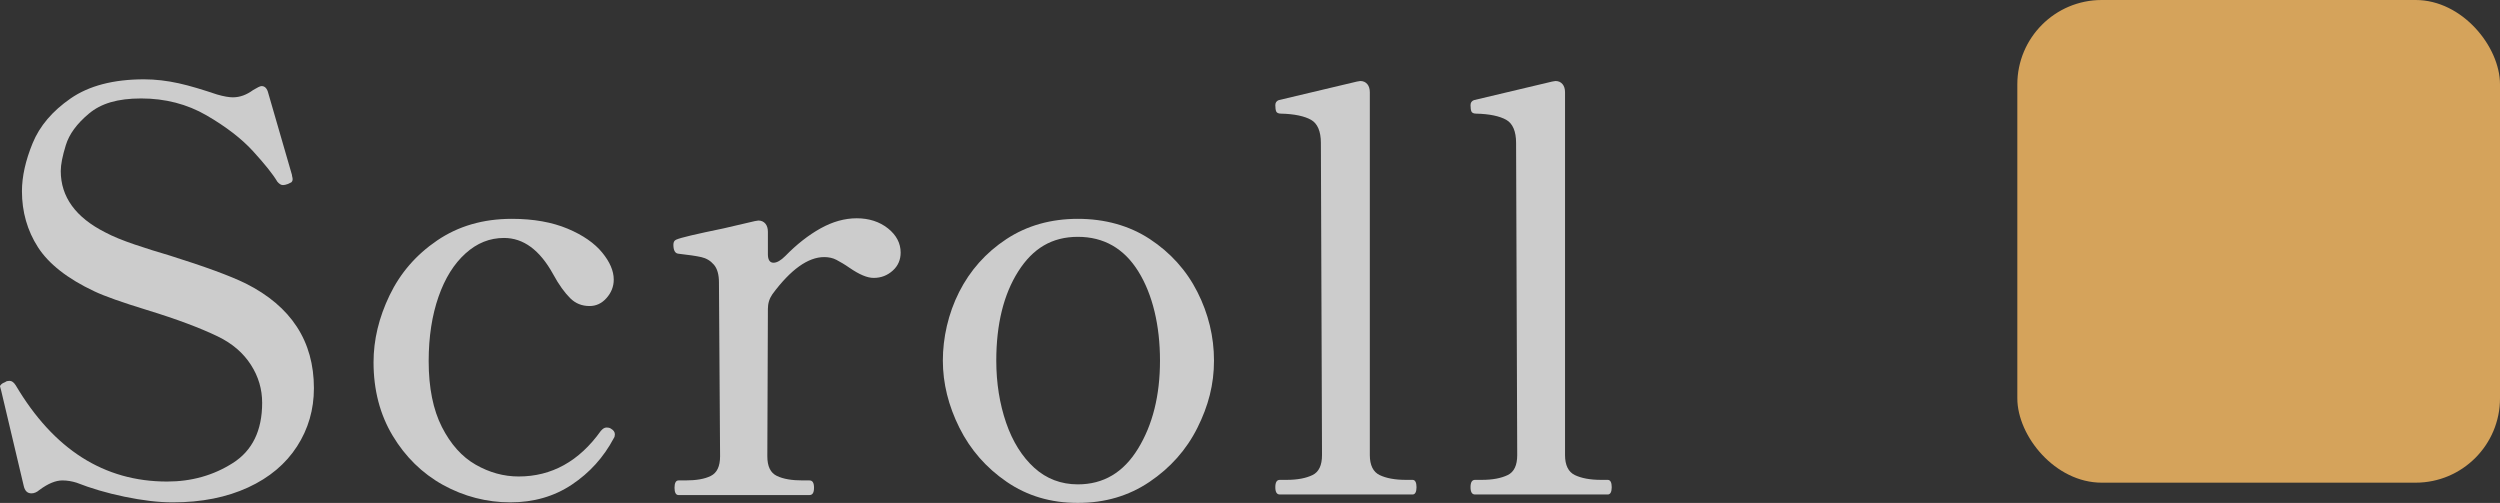
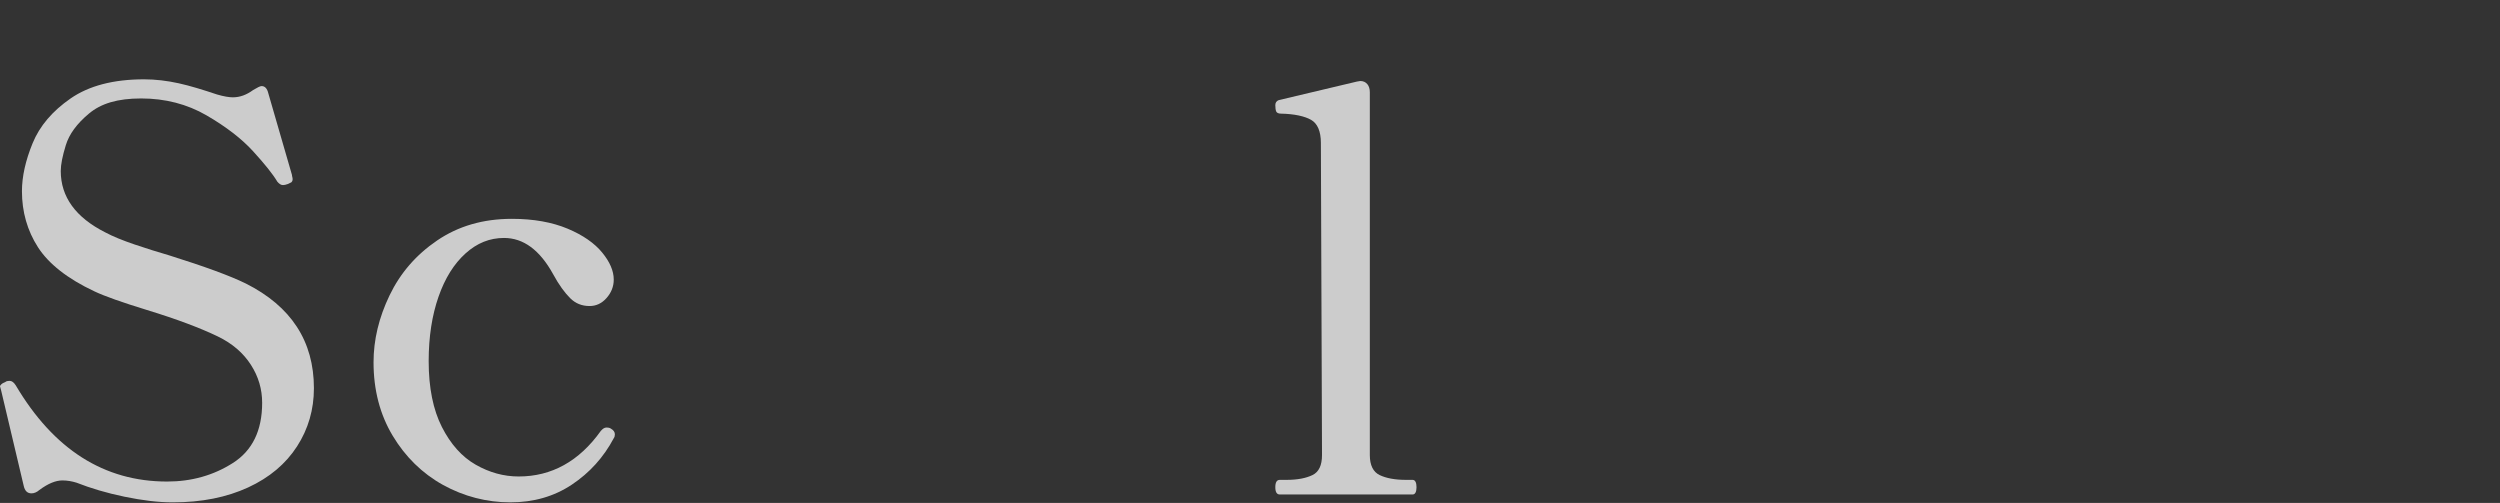
<svg xmlns="http://www.w3.org/2000/svg" id="b" data-name="圖層 2" width="88.88" height="17.88" viewBox="0 0 88.88 17.88">
  <rect x="0" y="0" width="88.88" height="17.88" fill="#333333" stroke="none" />
  <defs>
    <style>
      .d {
        opacity: .75;
      }

      .e {
        fill: #fff;
      }

      .f {
        fill: #d5a35b;
      }
    </style>
  </defs>
  <g id="c" data-name="圖層 1">
    <g class="d">
      <path class="e" d="M4.43,17.66c-.63-.13-1.2-.3-1.71-.5-.16-.05-.33-.08-.5-.08-.24,0-.51.11-.82.34-.09.08-.19.12-.28.12-.15,0-.24-.09-.28-.28L.04,13.88c-.03-.11-.04-.15-.04-.14,0-.03.02-.05.05-.08.03-.03.07-.05.1-.06.03-.01.06-.03.07-.04.03-.01.07-.02.12-.02.08,0,.15.05.22.16,1.35,2.28,3.14,3.42,5.38,3.42.87,0,1.65-.22,2.34-.66.69-.44,1.04-1.15,1.04-2.14,0-.48-.13-.93-.4-1.35s-.66-.76-1.18-1.01c-.6-.29-1.44-.61-2.52-.94-.88-.27-1.5-.49-1.86-.66-.96-.45-1.63-.98-2.01-1.57-.38-.59-.57-1.26-.57-1.99,0-.53.13-1.1.38-1.71.25-.61.7-1.14,1.35-1.59s1.52-.68,2.61-.68c.41,0,.82.05,1.23.14.41.09.86.23,1.37.4.24.07.43.1.56.1.25,0,.49-.09.72-.26.15-.09.25-.14.3-.14.12,0,.2.09.24.26l.84,2.9s0,.05.02.11c.01.06,0,.11-.04.15l-.12.06c-.08.03-.14.04-.18.04-.07,0-.13-.04-.2-.12-.16-.27-.45-.63-.86-1.08s-.97-.88-1.66-1.28-1.47-.6-2.32-.6-1.43.18-1.86.54c-.43.36-.7.73-.82,1.12-.12.39-.18.69-.18.92,0,.92.53,1.65,1.58,2.18.28.15.63.29,1.04.43.41.14.83.27,1.24.39,1.24.39,2.15.72,2.72,1,1.61.81,2.42,2.05,2.42,3.72,0,.76-.2,1.45-.6,2.07-.4.62-.98,1.11-1.74,1.46-.76.35-1.65.53-2.68.53-.51,0-1.08-.07-1.71-.2Z" />
      <path class="e" d="M15.75,17.24c-.74-.41-1.34-1-1.79-1.75-.45-.75-.68-1.62-.68-2.61,0-.8.19-1.59.57-2.38.38-.79.94-1.44,1.69-1.95.75-.51,1.63-.77,2.66-.77.77,0,1.43.12,1.98.35s.96.52,1.23.85c.27.33.41.65.41.96,0,.25-.09.47-.26.66-.17.19-.37.28-.6.28-.27,0-.5-.09-.69-.28s-.4-.47-.61-.86c-.47-.85-1.05-1.28-1.74-1.28-.51,0-.96.18-1.37.55-.41.37-.73.88-.96,1.54s-.35,1.42-.35,2.29c0,.95.16,1.73.47,2.34s.71,1.06,1.2,1.34c.49.28,1,.42,1.53.42,1.17,0,2.15-.54,2.92-1.62.07-.08.13-.12.2-.12s.12.01.16.04c.09.05.14.12.14.2,0,.05-.01.1-.04.14-.36.68-.86,1.23-1.49,1.65-.63.42-1.36.63-2.19.63s-1.65-.21-2.39-.62Z" />
-       <path class="e" d="M31.57,8.12c.3.24.45.53.45.86,0,.25-.09.47-.28.64-.19.17-.41.26-.68.26-.23,0-.51-.12-.86-.36-.17-.12-.33-.21-.46-.28-.13-.07-.28-.1-.44-.1-.57,0-1.19.44-1.84,1.32-.11.16-.16.33-.16.52l-.02,5.24c0,.36.11.59.34.7s.53.16.92.16h.24c.11,0,.16.09.16.26s-.05.26-.16.26h-4.66c-.09,0-.14-.09-.14-.26s.05-.26.14-.26h.24c.39,0,.69-.05.91-.16.22-.11.33-.34.33-.7l-.04-6.18c0-.28-.06-.49-.18-.63-.12-.14-.27-.23-.45-.27-.18-.04-.45-.08-.81-.12-.12-.01-.18-.12-.18-.32,0-.09.03-.15.1-.18.15-.07.71-.2,1.68-.4.91-.21,1.28-.3,1.12-.26l.12-.02c.11,0,.19.04.25.11.06.07.09.17.09.29v.8c0,.2.07.3.2.3.12,0,.26-.08.42-.24.4-.41.82-.74,1.25-.98.43-.24.86-.36,1.29-.36s.81.12,1.11.36Z" />
-       <path class="e" d="M35.79,17.13c-.73-.5-1.29-1.14-1.68-1.92-.39-.78-.59-1.58-.59-2.39s.19-1.67.58-2.44.95-1.4,1.68-1.88c.73-.48,1.58-.72,2.54-.72s1.83.24,2.56.72c.73.48,1.3,1.11,1.69,1.88.39.77.59,1.59.59,2.44s-.2,1.61-.59,2.39c-.39.78-.96,1.42-1.7,1.92s-1.59.75-2.55.75-1.8-.25-2.53-.75ZM40.46,15.95c.52-.85.78-1.89.78-3.13s-.26-2.35-.77-3.17c-.51-.82-1.23-1.23-2.15-1.23s-1.6.41-2.12,1.23c-.52.82-.78,1.88-.78,3.17,0,.8.12,1.54.35,2.21.23.67.57,1.21,1,1.6.43.39.95.59,1.55.59.91,0,1.62-.42,2.14-1.27Z" />
      <path class="e" d="M45.5,17.58c-.11,0-.16-.09-.16-.26s.05-.26.16-.26h.24c.39,0,.69-.06.92-.17s.34-.35.34-.71l-.04-11.1c0-.41-.12-.69-.35-.82s-.59-.21-1.07-.22c-.09,0-.15-.03-.17-.08-.02-.05-.03-.13-.03-.22s.04-.15.12-.18l2.78-.66.12-.02c.11,0,.19.04.25.11.06.07.09.17.09.29v12.9c0,.36.12.6.35.71.23.11.54.17.93.17h.24c.09,0,.14.09.14.26s-.05.26-.14.26h-4.72Z" />
-       <path class="e" d="M52.44,17.58c-.11,0-.16-.09-.16-.26s.05-.26.16-.26h.24c.39,0,.69-.06.92-.17s.34-.35.34-.71l-.04-11.1c0-.41-.12-.69-.35-.82s-.59-.21-1.07-.22c-.09,0-.15-.03-.17-.08-.02-.05-.03-.13-.03-.22s.04-.15.12-.18l2.78-.66.12-.02c.11,0,.19.04.25.11.06.07.09.17.09.29v12.9c0,.36.12.6.35.71.23.11.54.17.93.17h.24c.09,0,.14.09.14.26s-.05.26-.14.26h-4.72Z" />
    </g>
-     <rect class="f" x="71.72" width="17.16" height="17.16" rx="3" ry="3" transform="translate(160.6 17.16) rotate(180)" />
  </g>
</svg>